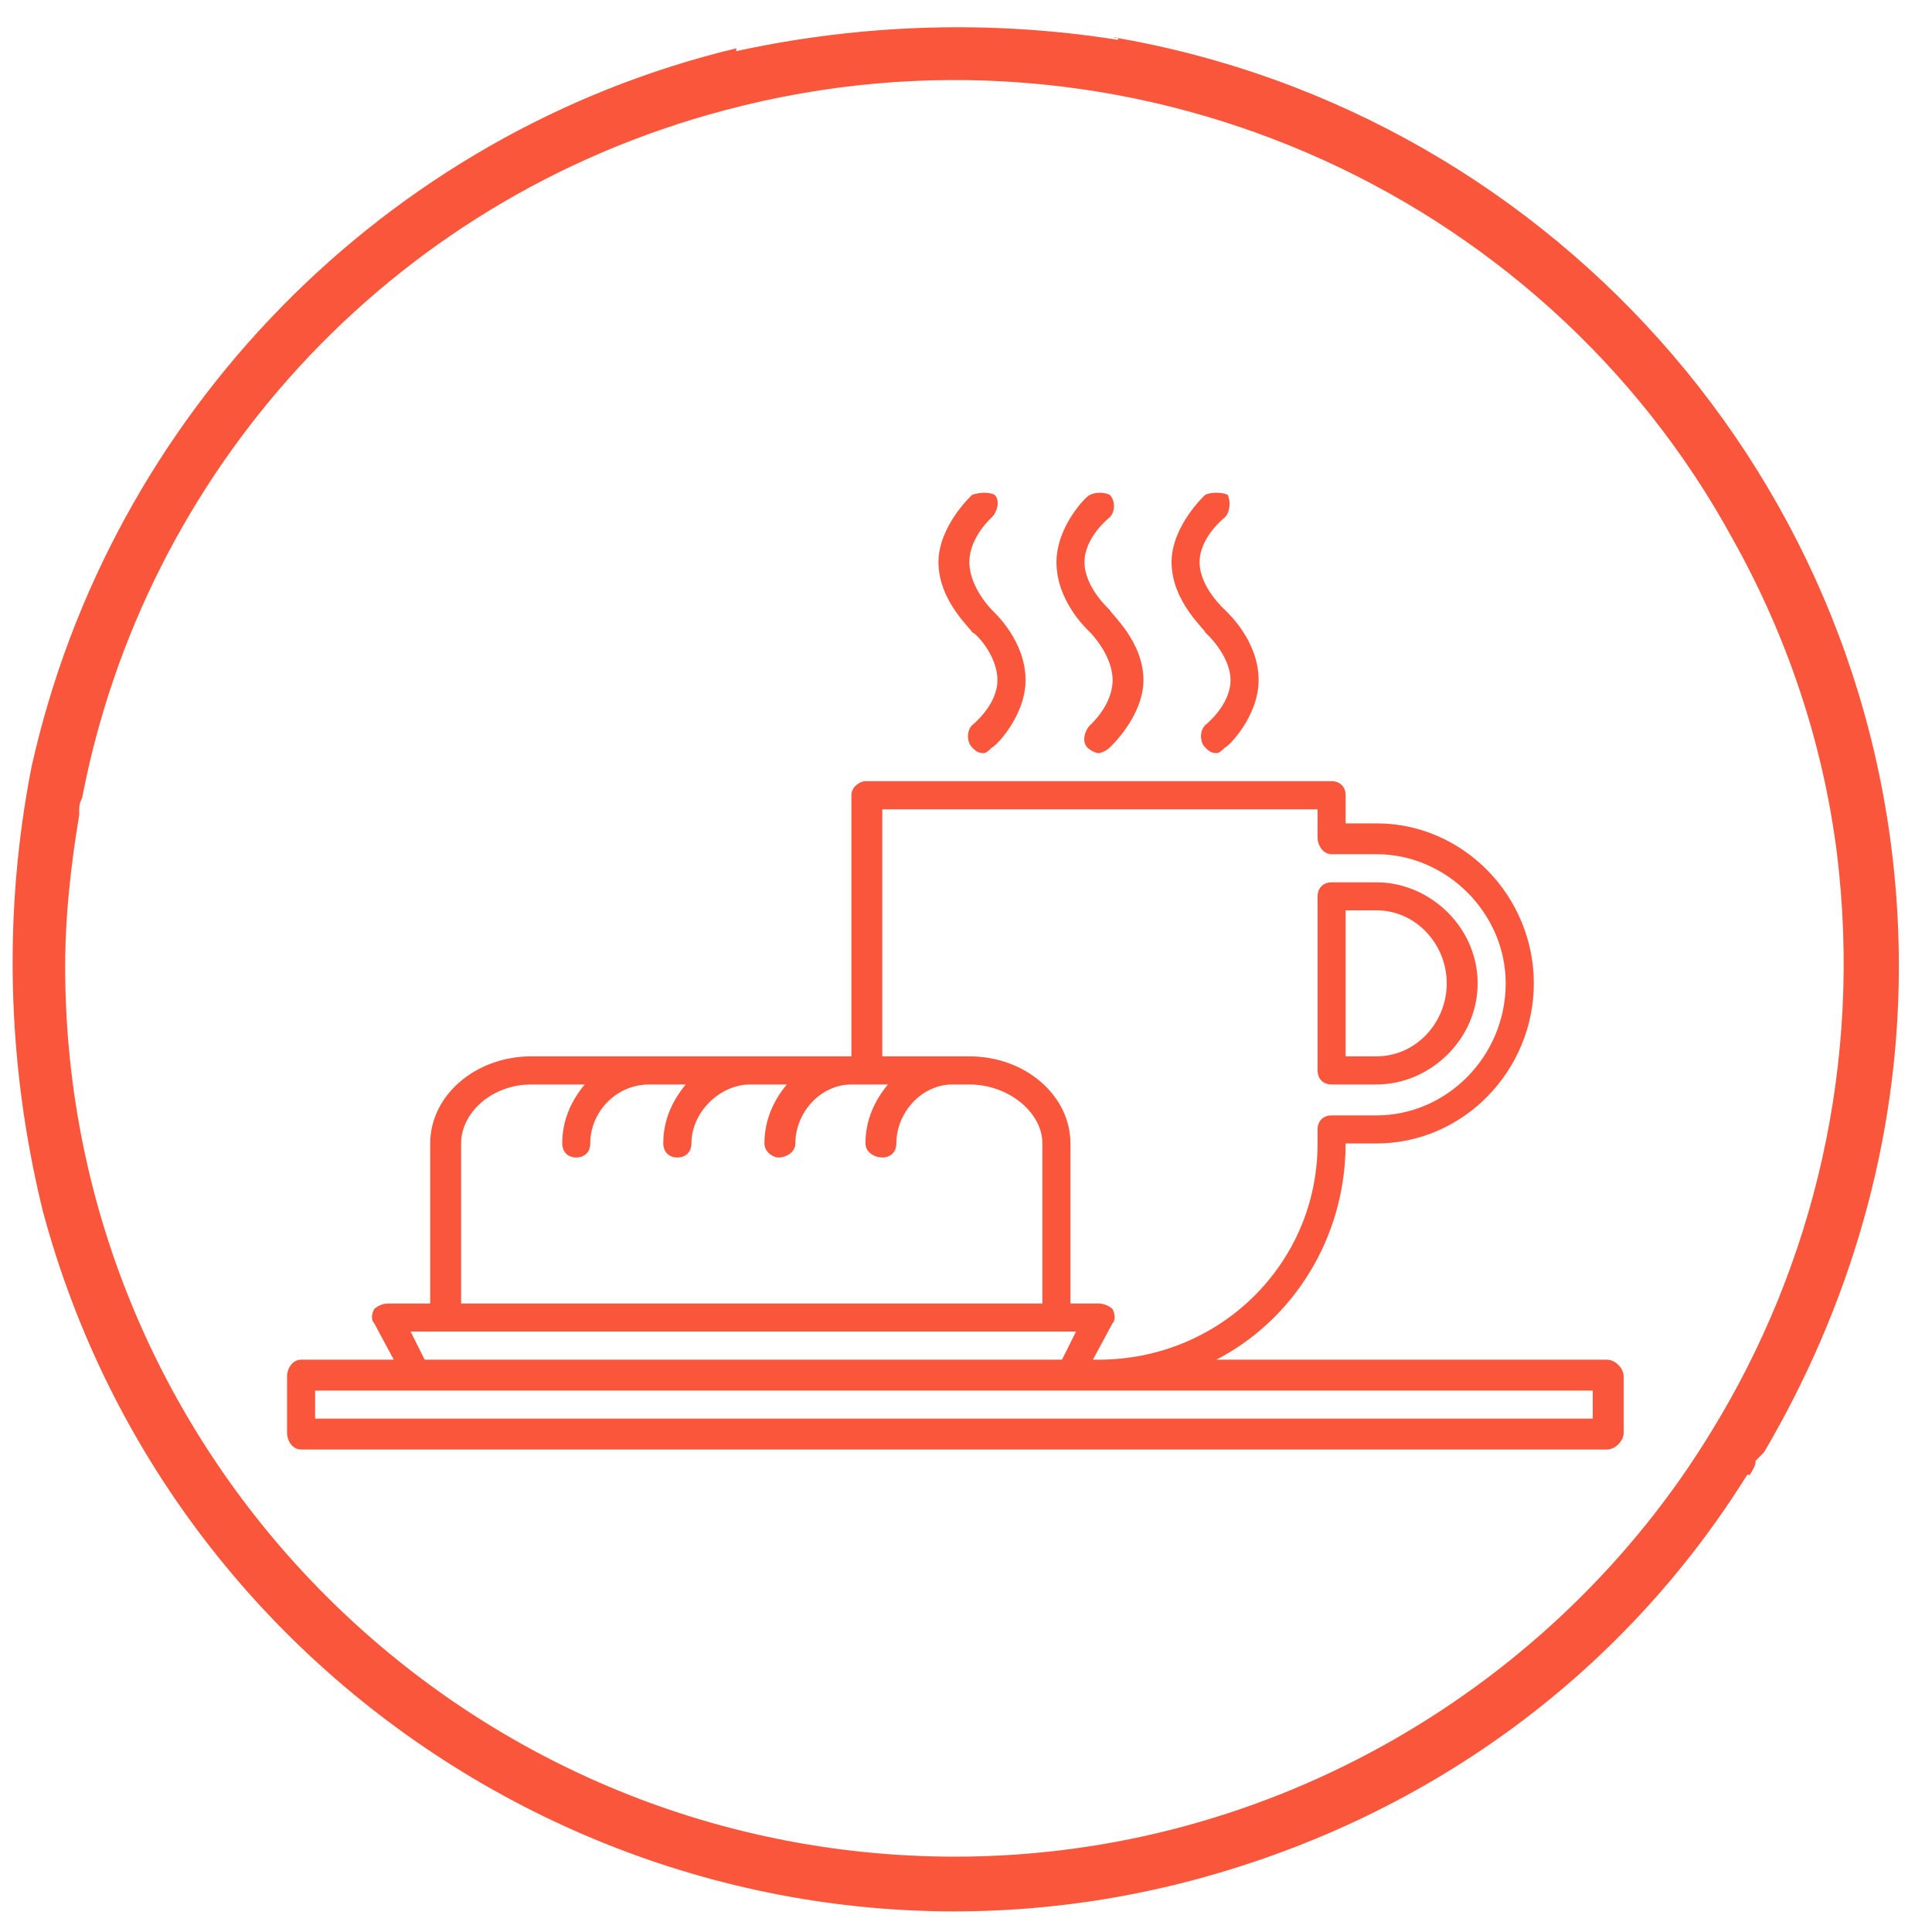
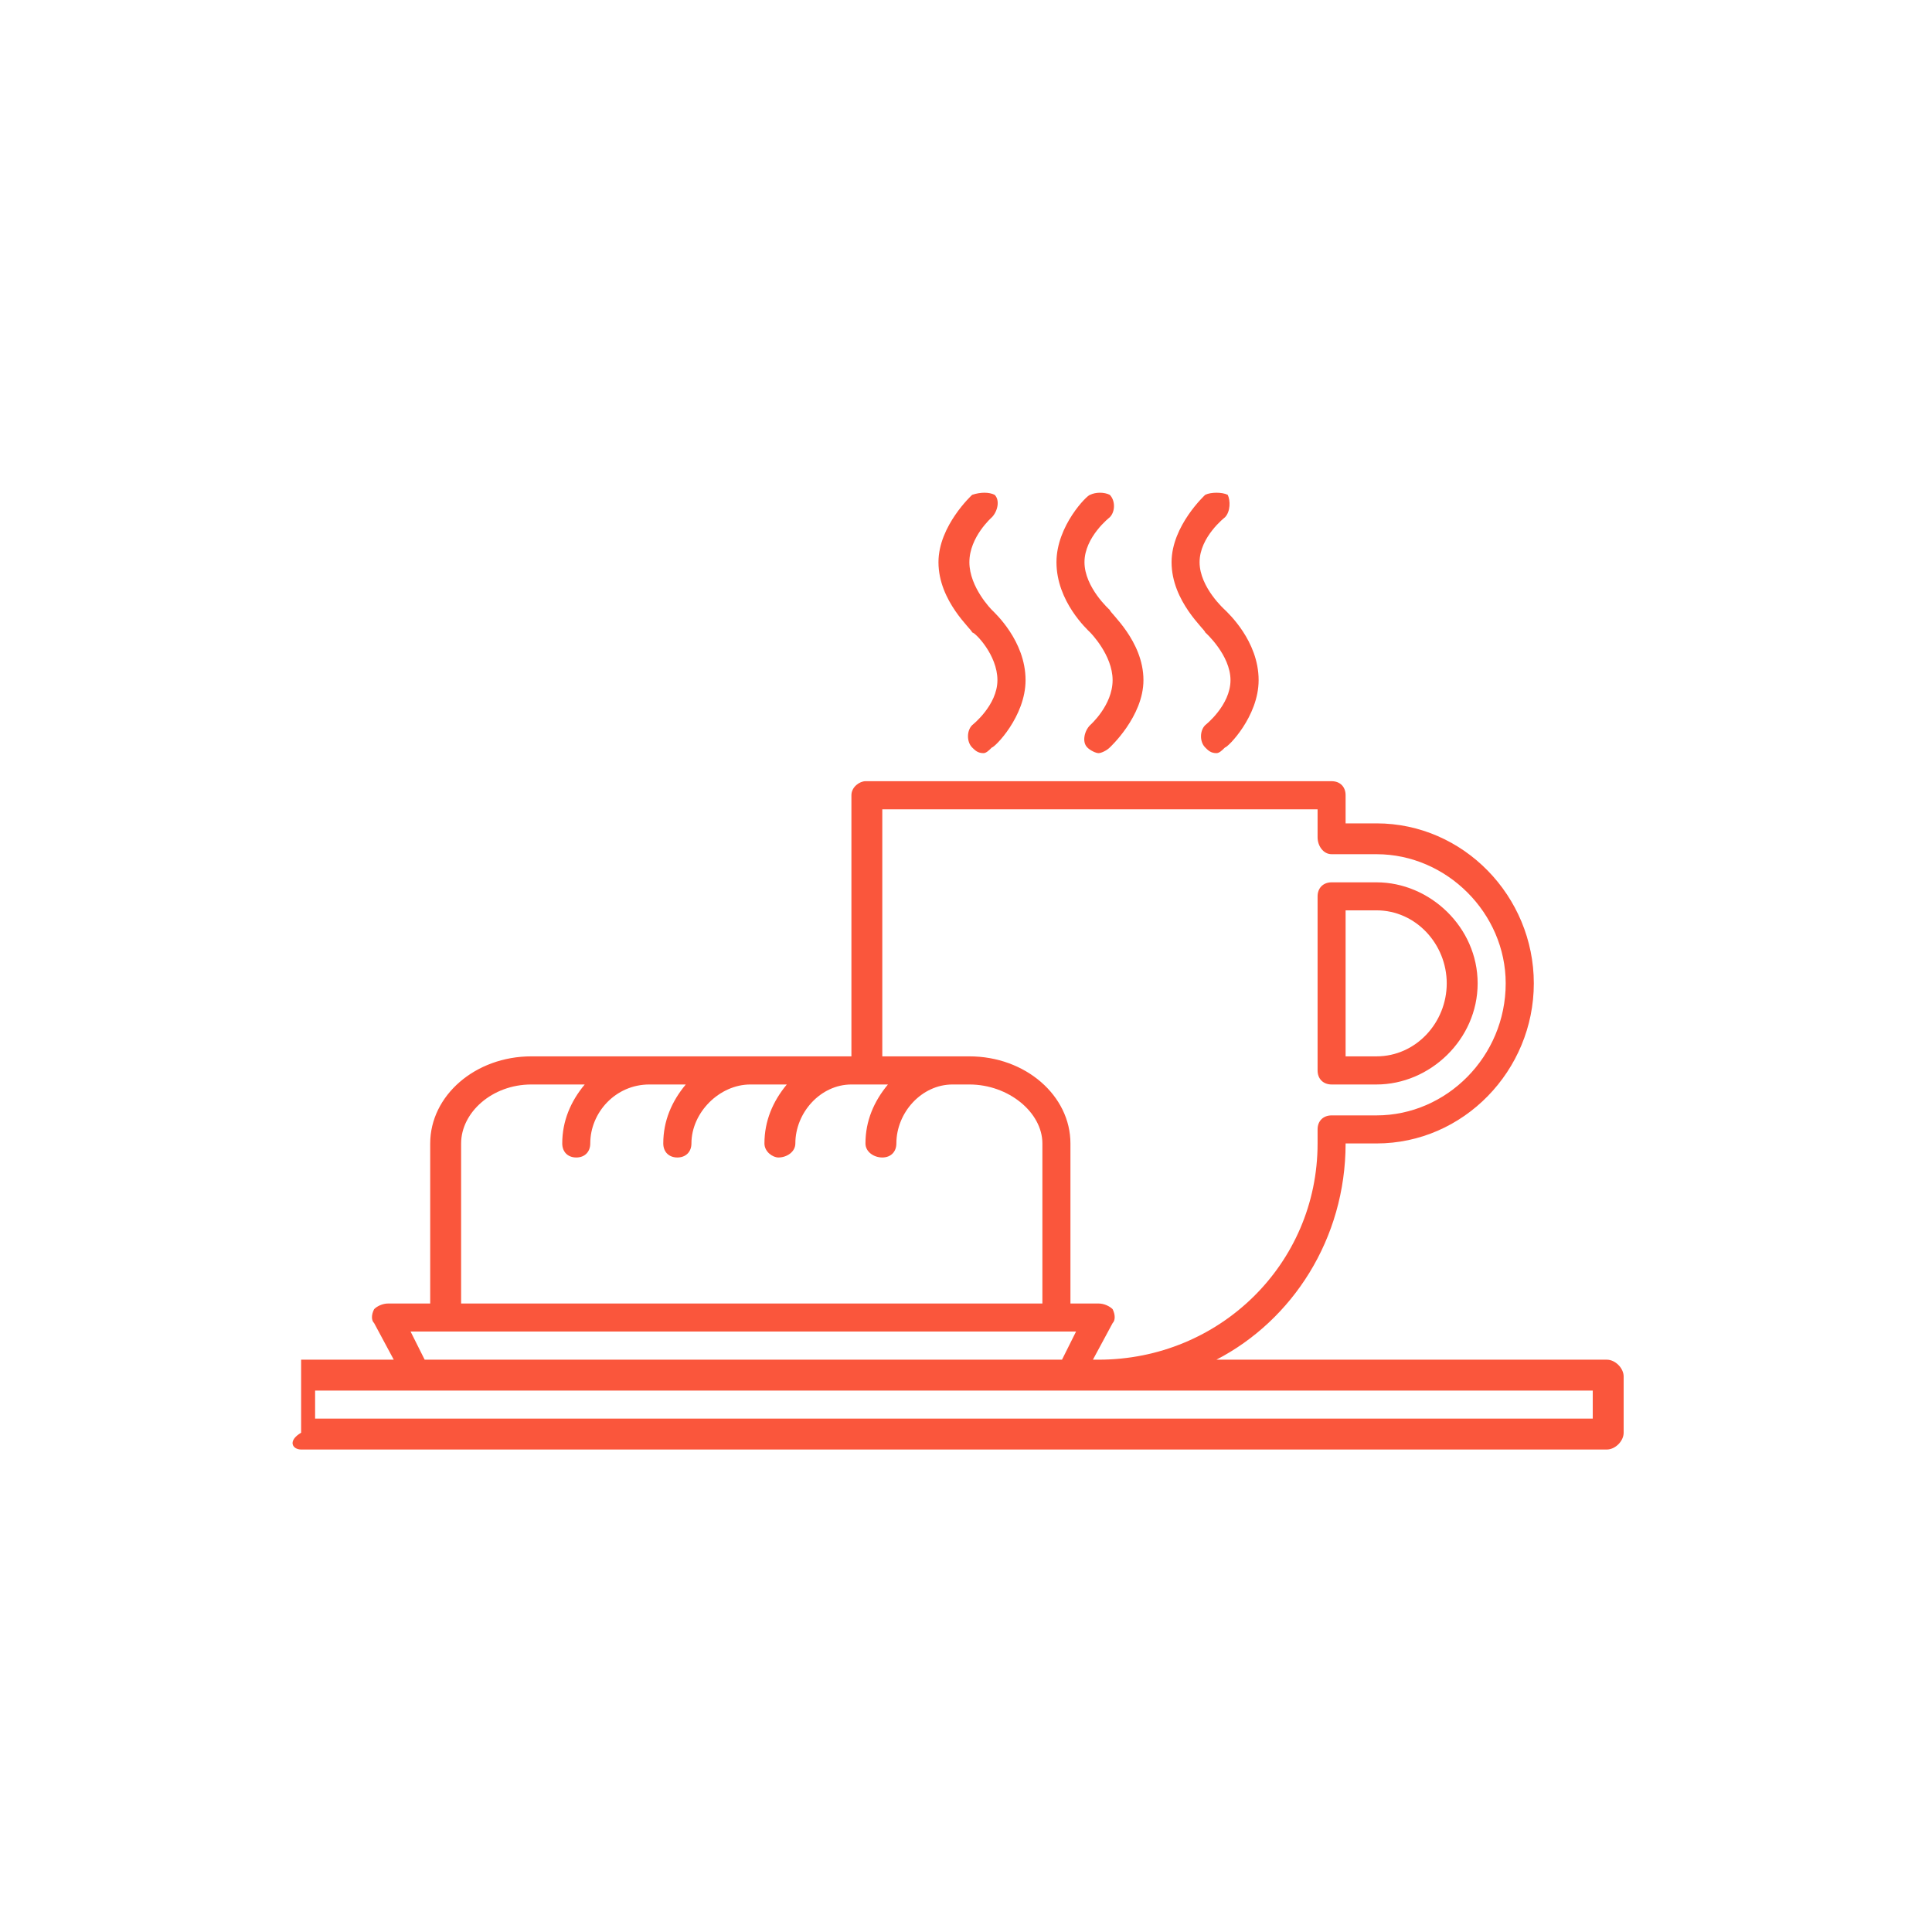
<svg xmlns="http://www.w3.org/2000/svg" width="52" height="52" viewBox="0 0 52 52" fill="none">
-   <path fill-rule="evenodd" clip-rule="evenodd" d="M36.217 24.502H37.049C38.108 24.502 38.939 25.411 38.939 26.467C38.939 27.526 38.108 28.432 37.049 28.432H36.217V24.502ZM35.841 29.189H37.049C38.486 29.189 39.771 27.979 39.771 26.467C39.771 24.956 38.486 23.748 37.049 23.748H35.841C35.615 23.748 35.463 23.9 35.463 24.126V28.811C35.463 29.038 35.615 29.189 35.841 29.189ZM28.435 15.131C28.435 14.149 29.266 13.318 29.341 13.318C29.493 13.243 29.72 13.243 29.869 13.318C30.021 13.47 30.021 13.771 29.869 13.923C29.869 13.923 29.189 14.451 29.189 15.131C29.189 15.813 29.869 16.416 29.869 16.416C29.869 16.493 30.776 17.247 30.776 18.306C30.776 19.287 29.869 20.119 29.869 20.119C29.794 20.196 29.642 20.271 29.568 20.271C29.493 20.271 29.341 20.196 29.266 20.119C29.114 19.97 29.189 19.666 29.341 19.517C29.341 19.517 29.946 18.986 29.946 18.306C29.946 17.626 29.341 17.021 29.341 17.021C29.266 16.946 28.435 16.189 28.435 15.131ZM31.533 15.131C31.533 14.149 32.439 13.318 32.439 13.318C32.591 13.243 32.892 13.243 33.044 13.318C33.119 13.47 33.119 13.771 32.97 13.923C32.97 13.923 32.287 14.451 32.287 15.131C32.287 15.813 32.97 16.416 32.97 16.416C33.044 16.493 33.876 17.247 33.876 18.306C33.876 19.287 33.044 20.119 32.97 20.119C32.892 20.196 32.818 20.271 32.74 20.271C32.591 20.271 32.514 20.196 32.439 20.119C32.287 19.97 32.287 19.666 32.439 19.517C32.439 19.517 33.119 18.986 33.119 18.306C33.119 17.626 32.439 17.021 32.439 17.021C32.439 16.946 31.533 16.189 31.533 15.131ZM25.259 15.131C25.259 14.149 26.166 13.318 26.166 13.318C26.392 13.243 26.619 13.243 26.771 13.318C26.923 13.47 26.846 13.771 26.696 13.923C26.696 13.923 26.091 14.451 26.091 15.131C26.091 15.813 26.696 16.416 26.696 16.416C26.771 16.493 27.603 17.247 27.603 18.306C27.603 19.287 26.771 20.119 26.696 20.119C26.619 20.196 26.544 20.271 26.47 20.271C26.318 20.271 26.243 20.196 26.166 20.119C26.016 19.97 26.016 19.666 26.166 19.517C26.166 19.517 26.846 18.986 26.846 18.306C26.846 17.626 26.243 17.021 26.166 17.021C26.166 16.946 25.259 16.189 25.259 15.131ZM42.869 38.182H8.481V37.428H42.869V38.182ZM11.957 35.839H28.962L28.584 36.596H11.43L11.051 35.839H11.957ZM12.411 30.776C12.411 29.944 13.243 29.189 14.301 29.189H15.738C15.36 29.643 15.133 30.171 15.133 30.776C15.133 31.003 15.282 31.154 15.511 31.154C15.738 31.154 15.887 31.003 15.887 30.776C15.887 29.944 16.567 29.189 17.477 29.189H18.458C18.079 29.643 17.852 30.171 17.852 30.776C17.852 31.003 18.004 31.154 18.231 31.154C18.458 31.154 18.61 31.003 18.61 30.776C18.61 29.944 19.364 29.189 20.196 29.189H21.177C20.801 29.643 20.575 30.171 20.575 30.776C20.575 31.003 20.801 31.154 20.951 31.154C21.177 31.154 21.407 31.003 21.407 30.776C21.407 29.944 22.086 29.189 22.916 29.189H23.899C23.521 29.643 23.294 30.171 23.294 30.776C23.294 31.003 23.521 31.154 23.747 31.154C23.974 31.154 24.126 31.003 24.126 30.776C24.126 29.944 24.806 29.189 25.638 29.189H26.091C27.149 29.189 28.056 29.944 28.056 30.776V35.084H12.411V30.776ZM23.747 21.783H35.463V22.537C35.463 22.764 35.615 22.991 35.841 22.991H37.049C38.939 22.991 40.526 24.58 40.526 26.467C40.526 28.432 38.939 30.021 37.049 30.021H35.841C35.615 30.021 35.463 30.171 35.463 30.397V30.776C35.463 34.026 32.818 36.596 29.568 36.596H29.416L29.946 35.612C30.021 35.538 30.021 35.386 29.946 35.236C29.869 35.159 29.72 35.084 29.568 35.084H28.811V30.776C28.811 29.491 27.603 28.432 26.091 28.432H23.747V21.783ZM43.248 36.596H32.74C34.783 35.538 36.217 33.346 36.217 30.776H37.049C39.393 30.776 41.283 28.811 41.283 26.467C41.283 24.126 39.393 22.161 37.049 22.161H36.217V21.404C36.217 21.177 36.068 21.026 35.841 21.026H23.294C23.142 21.026 22.916 21.177 22.916 21.404V28.432H14.301C12.789 28.432 11.579 29.491 11.579 30.776V35.084H10.446C10.296 35.084 10.144 35.159 10.07 35.236C9.992 35.386 9.992 35.538 10.07 35.612L10.598 36.596H8.105C7.878 36.596 7.726 36.823 7.726 37.049V38.561C7.726 38.788 7.878 39.014 8.105 39.014H43.248C43.475 39.014 43.701 38.788 43.701 38.561V37.049C43.701 36.823 43.475 36.596 43.248 36.596Z" fill="#FA563C" />
-   <path fill-rule="evenodd" clip-rule="evenodd" d="M47.026 39.694H47.101C47.178 39.542 47.253 39.468 47.253 39.316C47.327 39.241 47.405 39.166 47.479 39.089C49.745 35.236 51.108 30.776 51.108 26.014C51.108 13.47 41.963 3.039 29.946 1C30.021 1 30.096 1 30.096 1.074C26.771 0.546 23.294 0.621 19.817 1.376V1.301C10.371 3.567 2.964 11.126 0.847 20.65C0.093 24.502 0.168 28.584 1.151 32.589C4.777 46.117 18.759 54.206 32.212 50.578C38.638 48.839 43.776 44.909 47.026 39.694ZM46.647 14.528C48.084 17.096 49.066 19.97 49.444 22.991C50.124 28.584 48.839 34.026 46.042 38.561C41.886 45.363 34.252 49.972 25.712 49.972C12.488 49.972 1.754 39.241 1.754 26.014C1.754 24.654 1.906 23.294 2.132 21.935V21.857C2.132 21.708 2.132 21.631 2.21 21.481C3.871 12.79 10.371 5.383 19.516 2.965C30.322 0.09 41.51 5.079 46.647 14.528Z" fill="#FA563C" />
+   <path fill-rule="evenodd" clip-rule="evenodd" d="M36.217 24.502H37.049C38.108 24.502 38.939 25.411 38.939 26.467C38.939 27.526 38.108 28.432 37.049 28.432H36.217V24.502ZM35.841 29.189H37.049C38.486 29.189 39.771 27.979 39.771 26.467C39.771 24.956 38.486 23.748 37.049 23.748H35.841C35.615 23.748 35.463 23.9 35.463 24.126V28.811C35.463 29.038 35.615 29.189 35.841 29.189ZM28.435 15.131C28.435 14.149 29.266 13.318 29.341 13.318C29.493 13.243 29.72 13.243 29.869 13.318C30.021 13.47 30.021 13.771 29.869 13.923C29.869 13.923 29.189 14.451 29.189 15.131C29.189 15.813 29.869 16.416 29.869 16.416C29.869 16.493 30.776 17.247 30.776 18.306C30.776 19.287 29.869 20.119 29.869 20.119C29.794 20.196 29.642 20.271 29.568 20.271C29.493 20.271 29.341 20.196 29.266 20.119C29.114 19.97 29.189 19.666 29.341 19.517C29.341 19.517 29.946 18.986 29.946 18.306C29.946 17.626 29.341 17.021 29.341 17.021C29.266 16.946 28.435 16.189 28.435 15.131ZM31.533 15.131C31.533 14.149 32.439 13.318 32.439 13.318C32.591 13.243 32.892 13.243 33.044 13.318C33.119 13.47 33.119 13.771 32.97 13.923C32.97 13.923 32.287 14.451 32.287 15.131C32.287 15.813 32.97 16.416 32.97 16.416C33.044 16.493 33.876 17.247 33.876 18.306C33.876 19.287 33.044 20.119 32.97 20.119C32.892 20.196 32.818 20.271 32.74 20.271C32.591 20.271 32.514 20.196 32.439 20.119C32.287 19.97 32.287 19.666 32.439 19.517C32.439 19.517 33.119 18.986 33.119 18.306C33.119 17.626 32.439 17.021 32.439 17.021C32.439 16.946 31.533 16.189 31.533 15.131ZM25.259 15.131C25.259 14.149 26.166 13.318 26.166 13.318C26.392 13.243 26.619 13.243 26.771 13.318C26.923 13.47 26.846 13.771 26.696 13.923C26.696 13.923 26.091 14.451 26.091 15.131C26.091 15.813 26.696 16.416 26.696 16.416C26.771 16.493 27.603 17.247 27.603 18.306C27.603 19.287 26.771 20.119 26.696 20.119C26.619 20.196 26.544 20.271 26.47 20.271C26.318 20.271 26.243 20.196 26.166 20.119C26.016 19.97 26.016 19.666 26.166 19.517C26.166 19.517 26.846 18.986 26.846 18.306C26.846 17.626 26.243 17.021 26.166 17.021C26.166 16.946 25.259 16.189 25.259 15.131ZM42.869 38.182H8.481V37.428H42.869V38.182ZM11.957 35.839H28.962L28.584 36.596H11.43L11.051 35.839H11.957ZM12.411 30.776C12.411 29.944 13.243 29.189 14.301 29.189H15.738C15.36 29.643 15.133 30.171 15.133 30.776C15.133 31.003 15.282 31.154 15.511 31.154C15.738 31.154 15.887 31.003 15.887 30.776C15.887 29.944 16.567 29.189 17.477 29.189H18.458C18.079 29.643 17.852 30.171 17.852 30.776C17.852 31.003 18.004 31.154 18.231 31.154C18.458 31.154 18.61 31.003 18.61 30.776C18.61 29.944 19.364 29.189 20.196 29.189H21.177C20.801 29.643 20.575 30.171 20.575 30.776C20.575 31.003 20.801 31.154 20.951 31.154C21.177 31.154 21.407 31.003 21.407 30.776C21.407 29.944 22.086 29.189 22.916 29.189H23.899C23.521 29.643 23.294 30.171 23.294 30.776C23.294 31.003 23.521 31.154 23.747 31.154C23.974 31.154 24.126 31.003 24.126 30.776C24.126 29.944 24.806 29.189 25.638 29.189H26.091C27.149 29.189 28.056 29.944 28.056 30.776V35.084H12.411V30.776ZM23.747 21.783H35.463V22.537C35.463 22.764 35.615 22.991 35.841 22.991H37.049C38.939 22.991 40.526 24.58 40.526 26.467C40.526 28.432 38.939 30.021 37.049 30.021H35.841C35.615 30.021 35.463 30.171 35.463 30.397V30.776C35.463 34.026 32.818 36.596 29.568 36.596H29.416L29.946 35.612C30.021 35.538 30.021 35.386 29.946 35.236C29.869 35.159 29.72 35.084 29.568 35.084H28.811V30.776C28.811 29.491 27.603 28.432 26.091 28.432H23.747V21.783ZM43.248 36.596H32.74C34.783 35.538 36.217 33.346 36.217 30.776H37.049C39.393 30.776 41.283 28.811 41.283 26.467C41.283 24.126 39.393 22.161 37.049 22.161H36.217V21.404C36.217 21.177 36.068 21.026 35.841 21.026H23.294C23.142 21.026 22.916 21.177 22.916 21.404V28.432H14.301C12.789 28.432 11.579 29.491 11.579 30.776V35.084H10.446C10.296 35.084 10.144 35.159 10.07 35.236C9.992 35.386 9.992 35.538 10.07 35.612L10.598 36.596H8.105V38.561C7.726 38.788 7.878 39.014 8.105 39.014H43.248C43.475 39.014 43.701 38.788 43.701 38.561V37.049C43.701 36.823 43.475 36.596 43.248 36.596Z" fill="#FA563C" />
</svg>